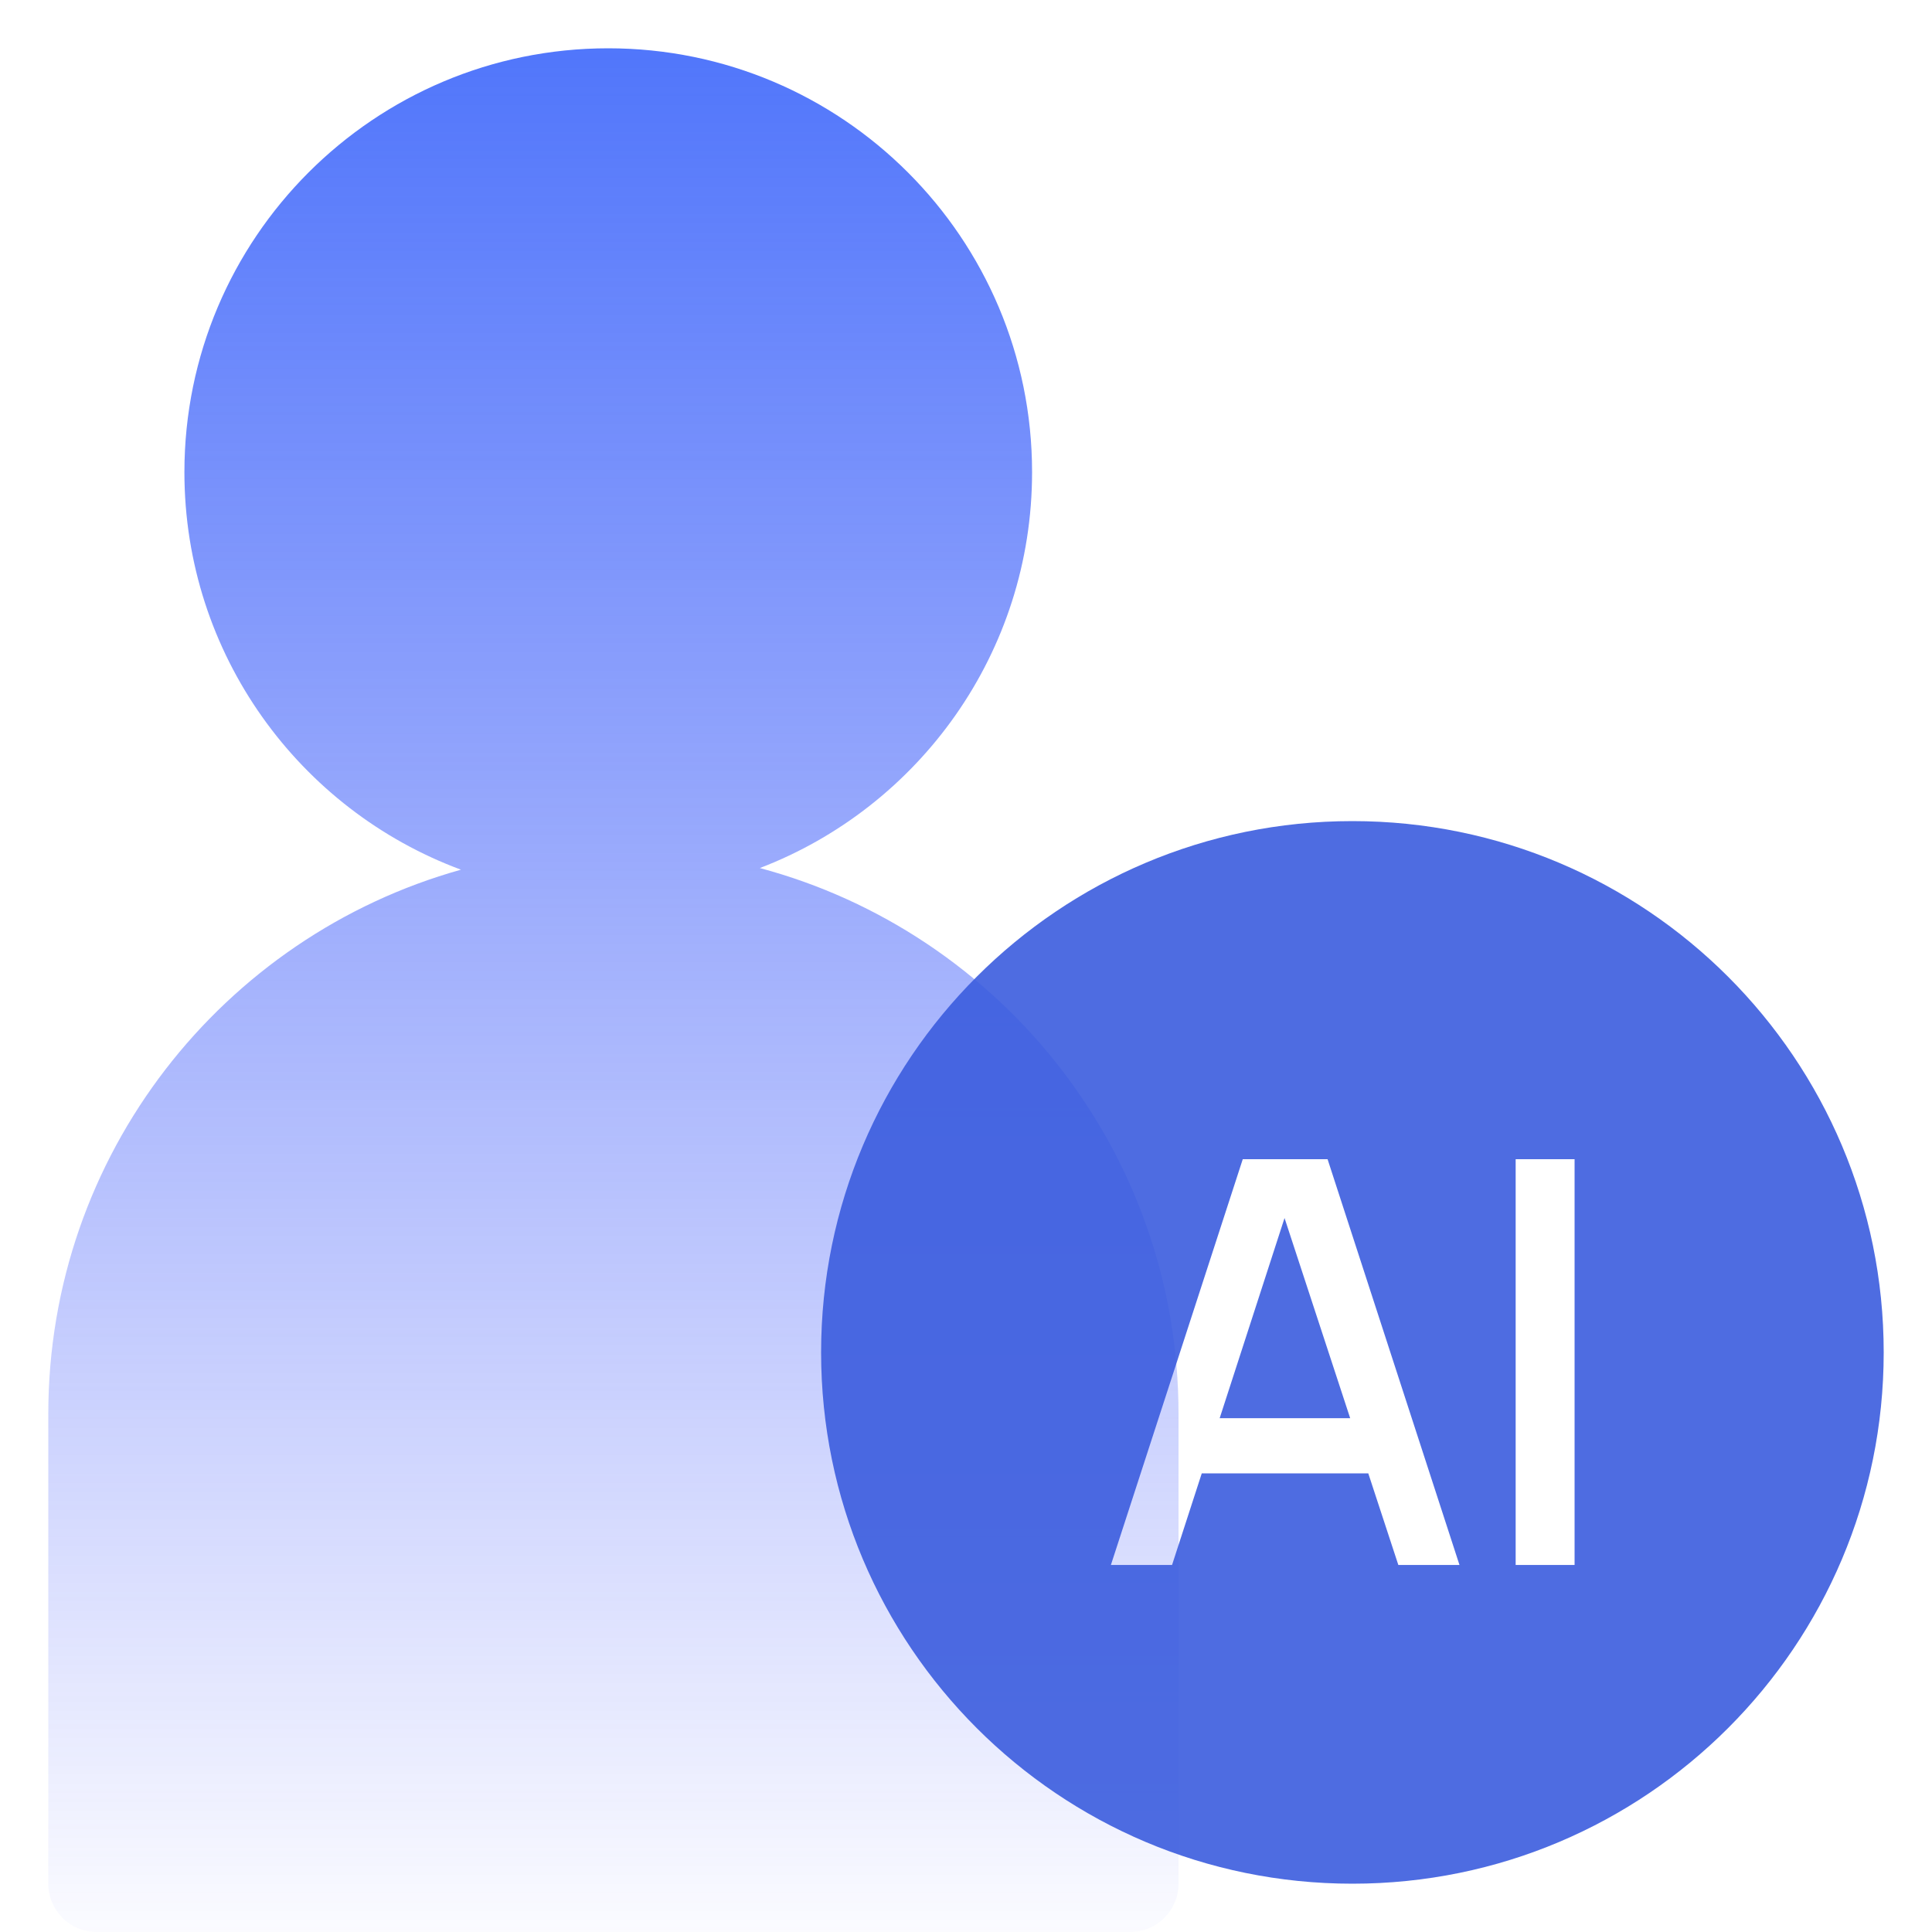
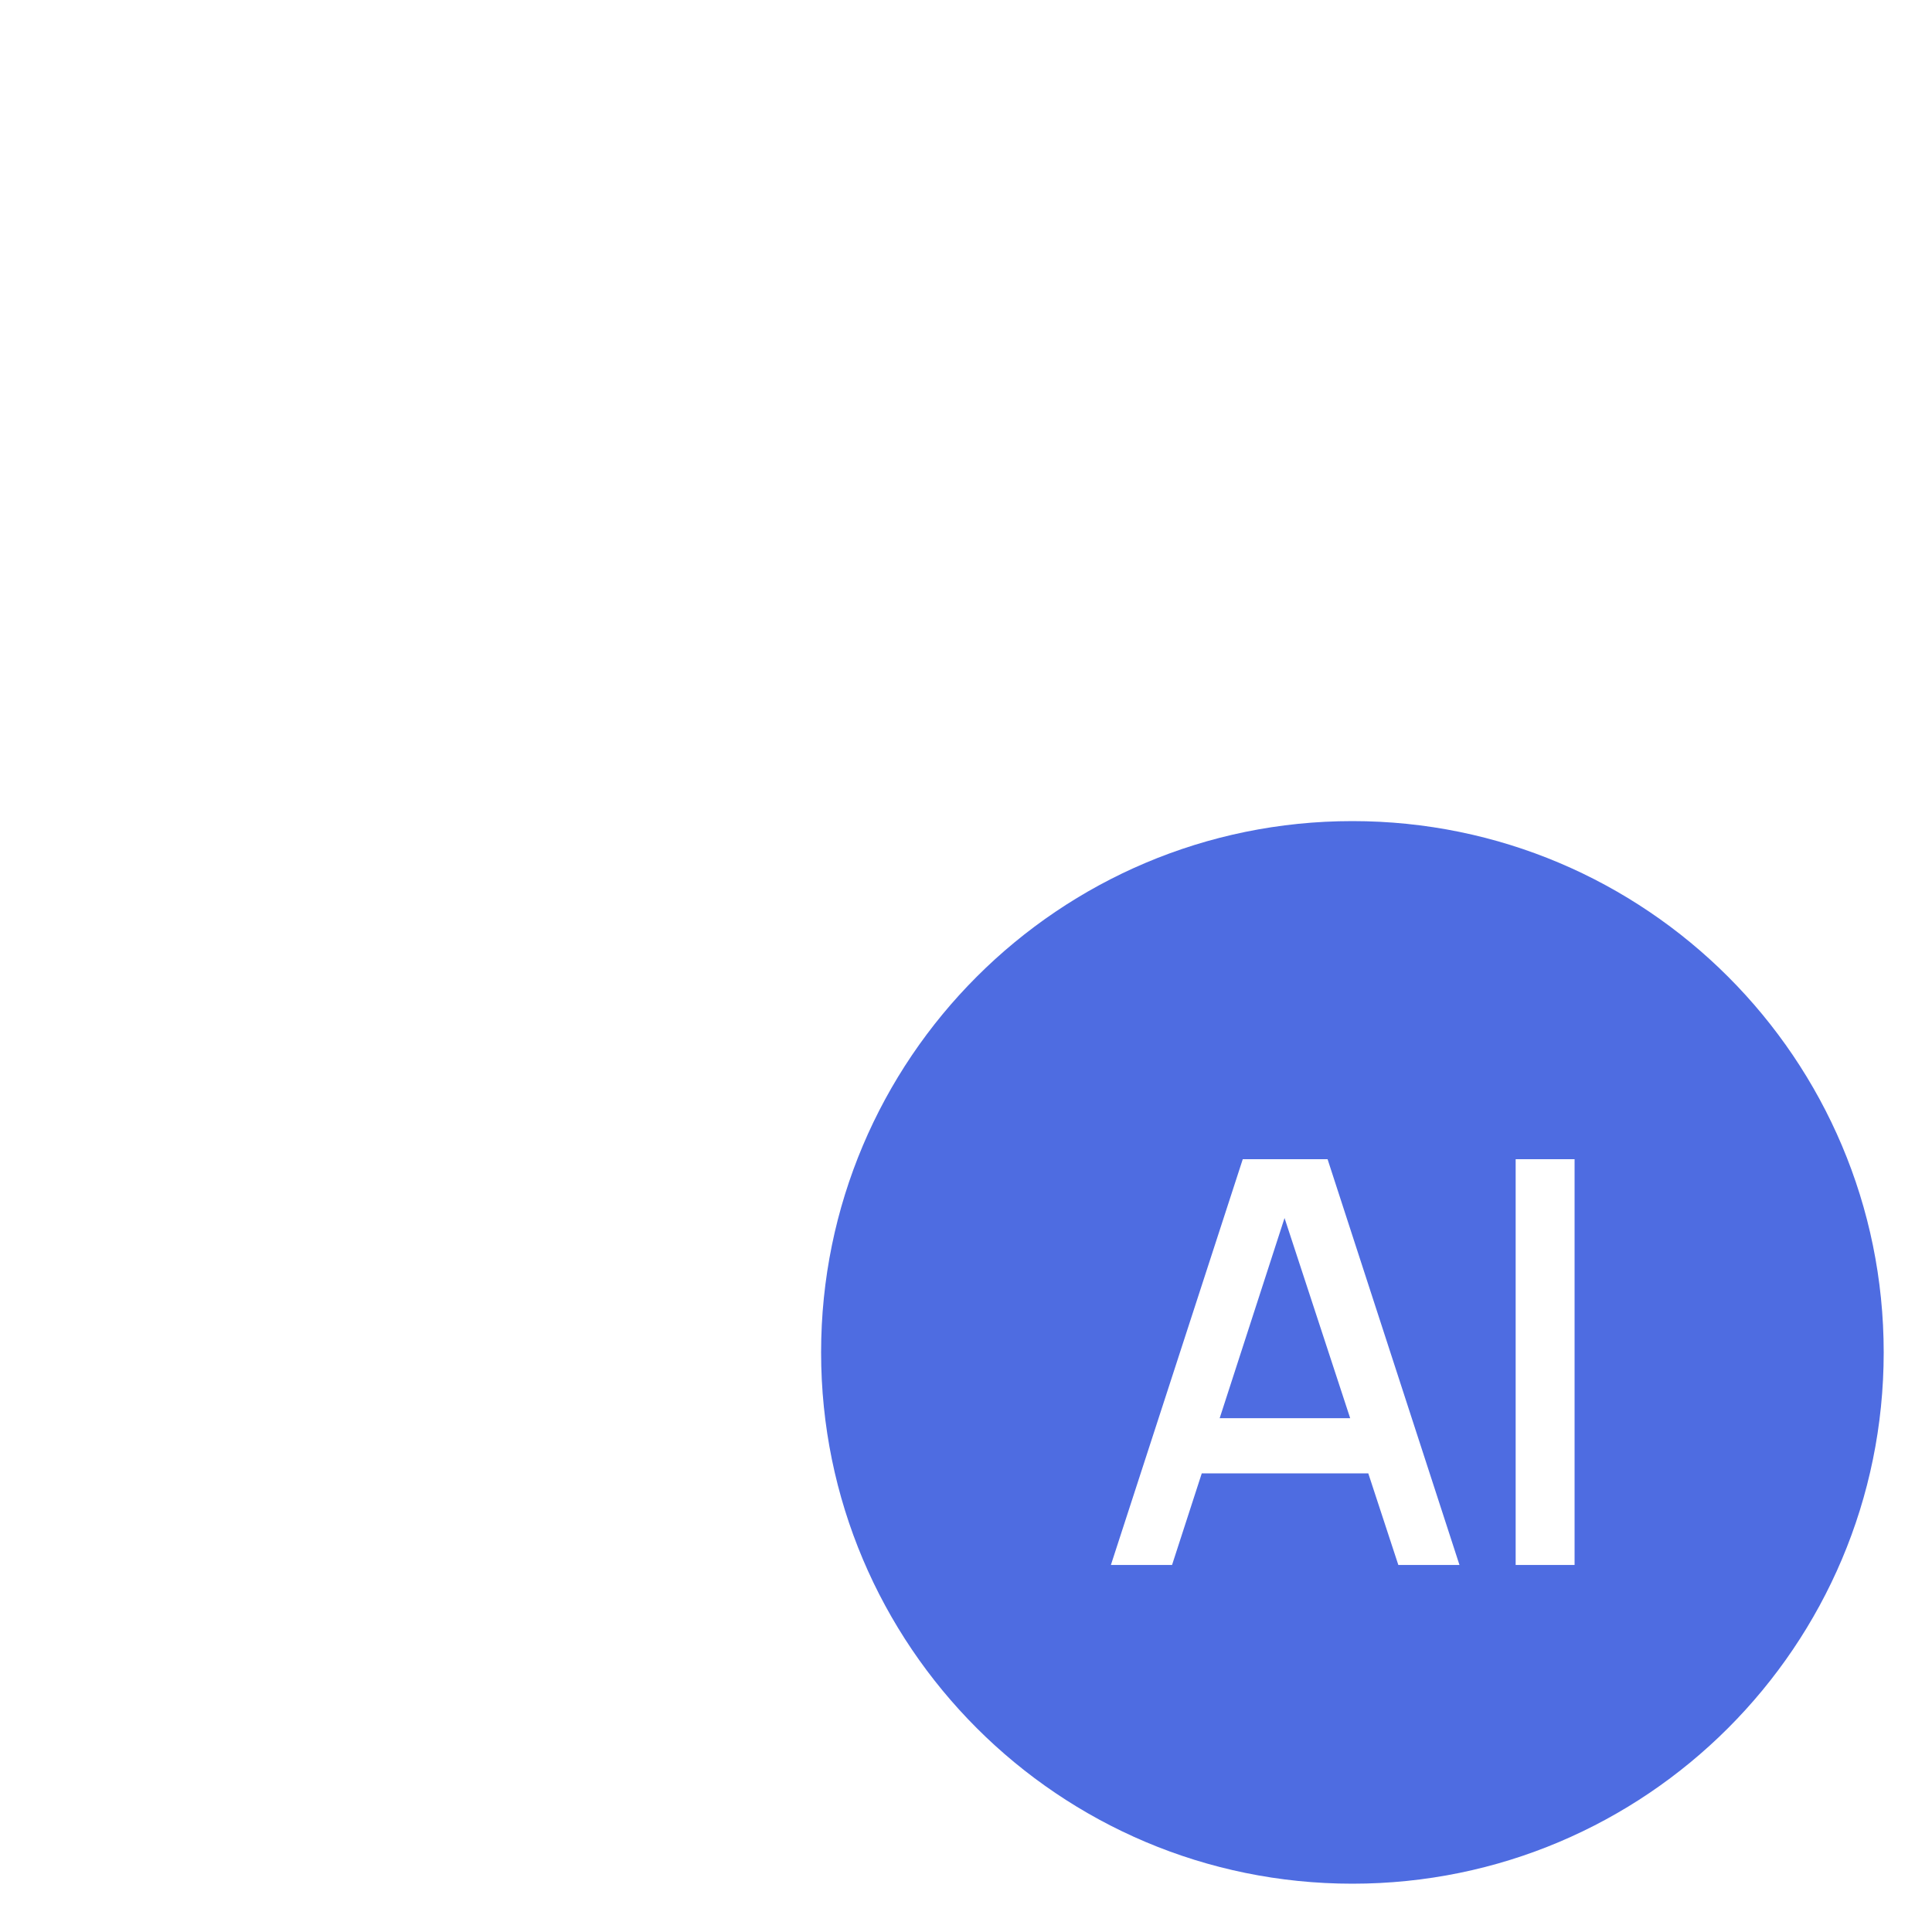
<svg xmlns="http://www.w3.org/2000/svg" width="40" height="40" viewBox="0 0 40 40" fill="none">
  <g id="Group 427321548">
    <g id="Group 427321376">
-       <path id="Union" fill-rule="evenodd" clip-rule="evenodd" d="M15.732 17.972C19.028 16.709 21.368 13.515 21.368 9.775C21.368 4.929 17.439 1 12.593 1C7.747 1 3.818 4.929 3.818 9.775C3.818 13.549 6.201 16.767 9.544 18.006C4.616 19.383 1 23.907 1 29.275V39C1 39.552 1.448 40 2 40H23.4C23.952 40 24.4 39.552 24.4 39V29.275C24.4 23.862 20.724 19.308 15.732 17.972Z" fill="url(#paint0_linear_2780_13117)" fill-opacity="0.83" />
-     </g>
+       </g>
    <path id="Subtract" fill-rule="evenodd" clip-rule="evenodd" d="M28 39C34.075 39 39 34.075 39 28C39 21.925 34.075 17 28 17C21.925 17 17 21.925 17 28C17 34.075 21.925 39 28 39ZM25.73 24L23 32.401H24.266L24.881 30.505H28.329L28.951 32.401H30.217L27.486 24H25.73ZM27.954 29.362L26.595 25.218L25.252 29.362H27.954ZM31.38 24V32.401H32.6V24H31.38Z" fill="#3B5CDE" fill-opacity="0.9" />
  </g>
  <defs>
    <linearGradient id="paint0_linear_2780_13117" x1="12.7" y1="1" x2="12.7" y2="41" gradientUnits="userSpaceOnUse">
      <stop stop-color="#2D5AFA" />
      <stop offset="1" stop-color="#2D41FA" stop-opacity="0" />
    </linearGradient>
  </defs>
</svg>